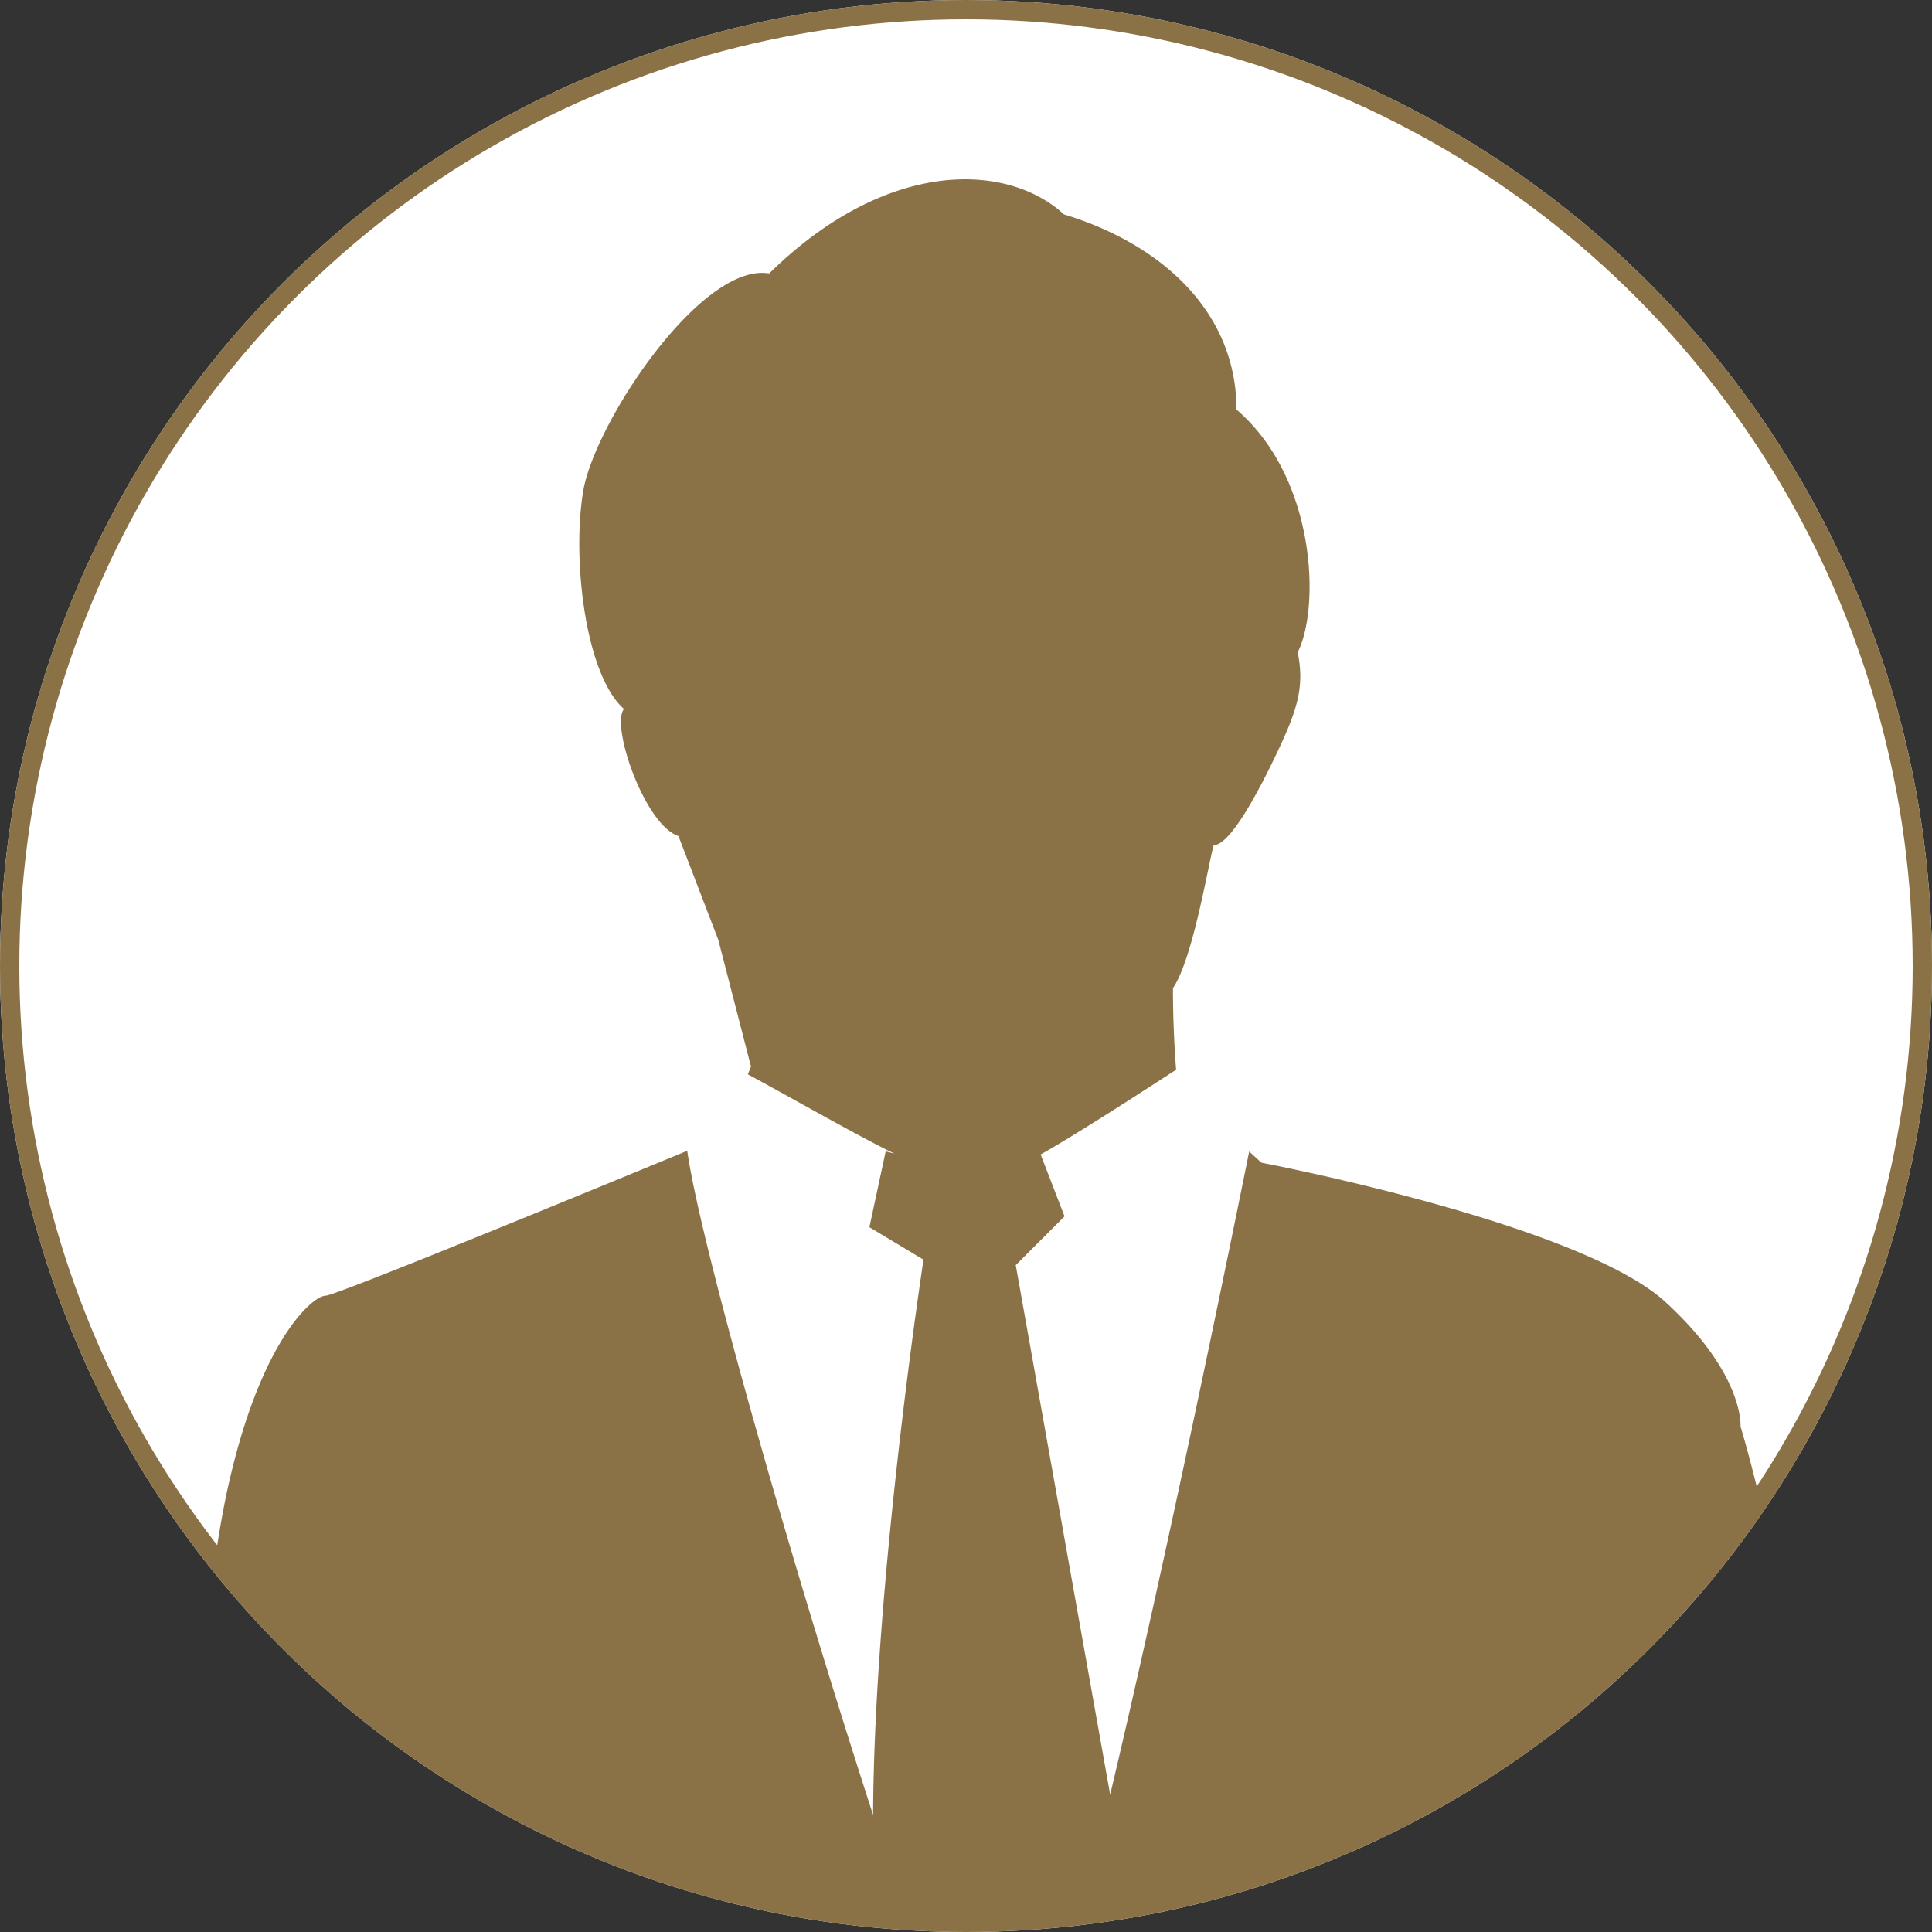
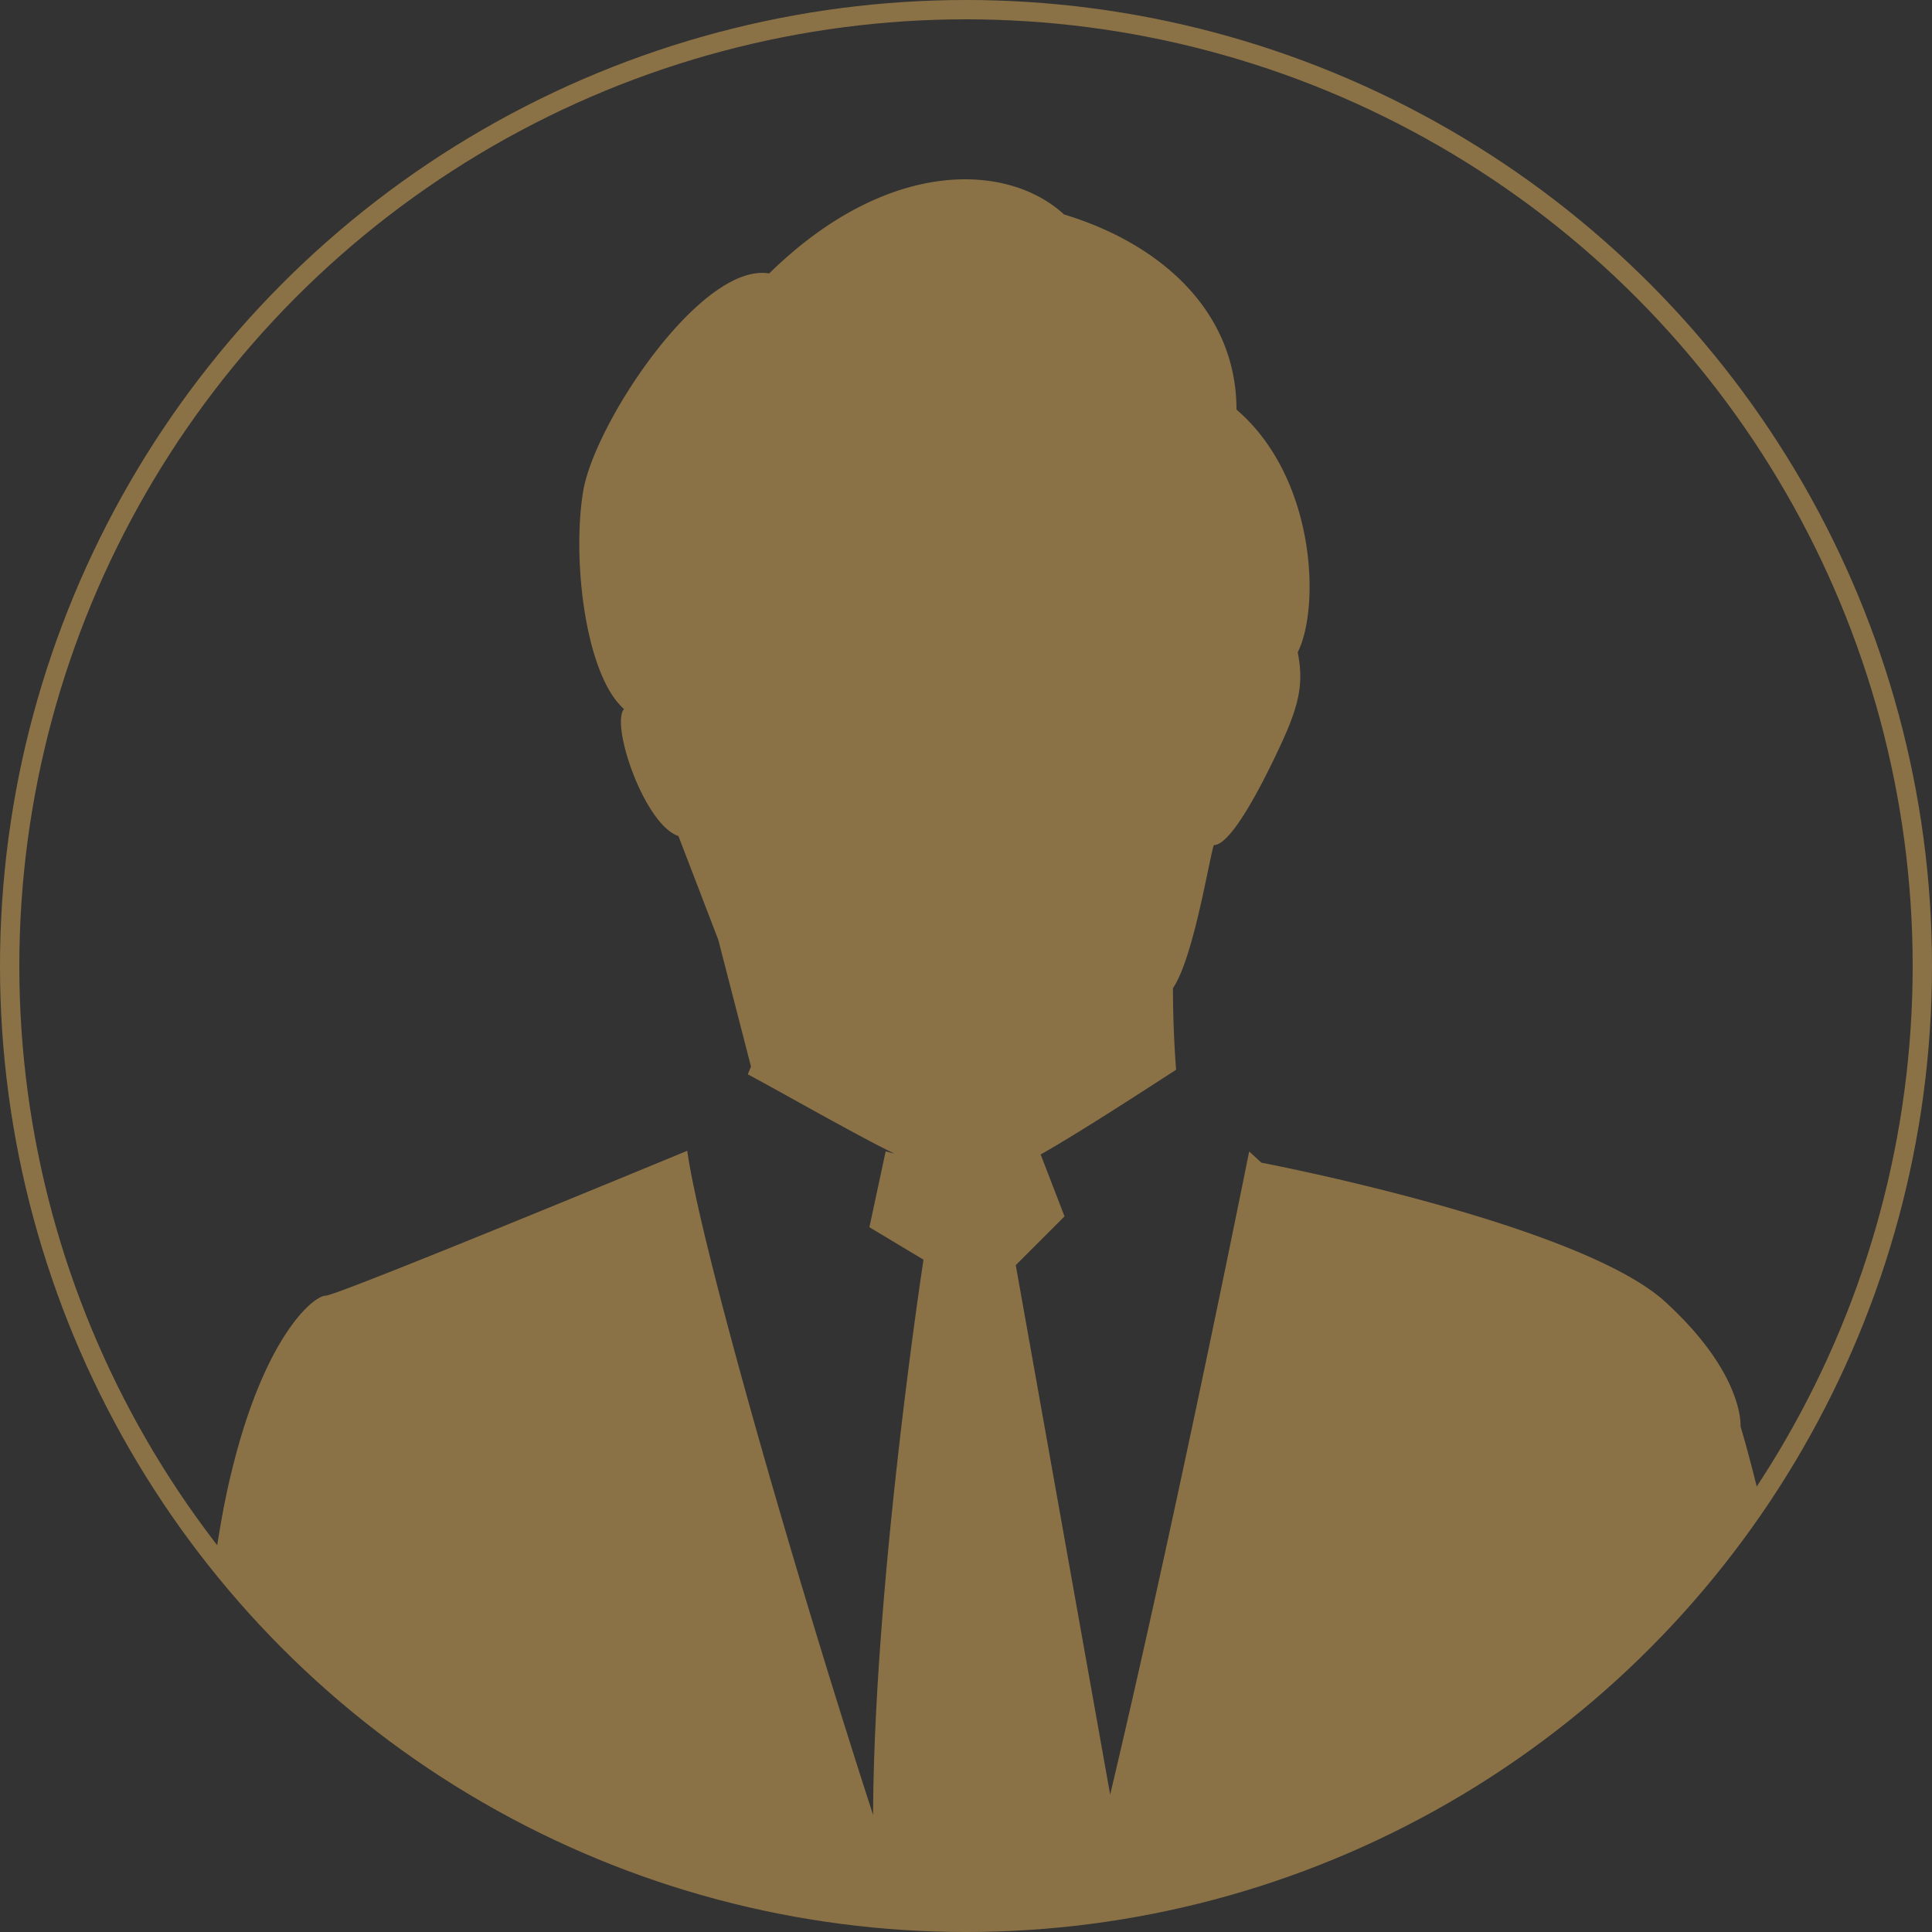
<svg xmlns="http://www.w3.org/2000/svg" width="100" height="100" viewBox="0 0 100 100">
  <rect x="0" y="0" width="100" height="100" fill="#333333" stroke="none" />
  <g id="グループ_397" data-name="グループ 397" transform="translate(-3230 -771)">
    <g id="楕円形_130" data-name="楕円形 130" transform="translate(3230 771)" fill="#fff" stroke="#8b7246" stroke-width="1">
-       <circle cx="50" cy="50" r="50" stroke="none" />
      <circle cx="50" cy="50" r="49.5" fill="none" />
    </g>
    <path id="交差_46" data-name="交差 46" d="M11.14,80.665c.249-1.7.531-3.23.849-4.5,1.694-6.984,4.234-9.1,4.868-9.1.517,0,13.792-5.467,18.715-7.5.652,4.7,5.379,21.309,9.619,34.375C45.238,81.918,47.8,65.2,47.8,65.2L45,63.52l.842-3.927s.176.048.458.12c-1.832-.88-5.693-3.088-7.593-4.106l.165-.4-1.693-6.561-2.063-5.372c-1.761-.587-3.523-5.754-2.818-6.575-2-1.761-2.7-7.75-2.113-11.273s6.106-11.859,9.628-11.272C45.916,8.167,52.14,8.4,55.075,11.1,60.124,12.629,64,16.151,64,21.2c4.109,3.523,4.344,10.215,3.17,12.564.353,1.761,0,2.935-1.057,5.166s-2.466,4.814-3.288,4.814c-.235.7-1.057,5.871-2.113,7.4,0,1.783.094,3.329.163,4.225-1.327.862-5.168,3.356-7.012,4.386L55.1,62.959l-2.525,2.524L57.462,92.89C60.5,80.071,63.71,64.307,64.657,59.6l.634.581s16.12,3.067,20.776,7.088c4.234,3.81,4.022,6.561,4.022,6.561s.421,1.366,1,3.775A49.508,49.508,0,0,1,11.14,80.665Z" transform="translate(3230 771)" fill="#8b7246" />
  </g>
</svg>